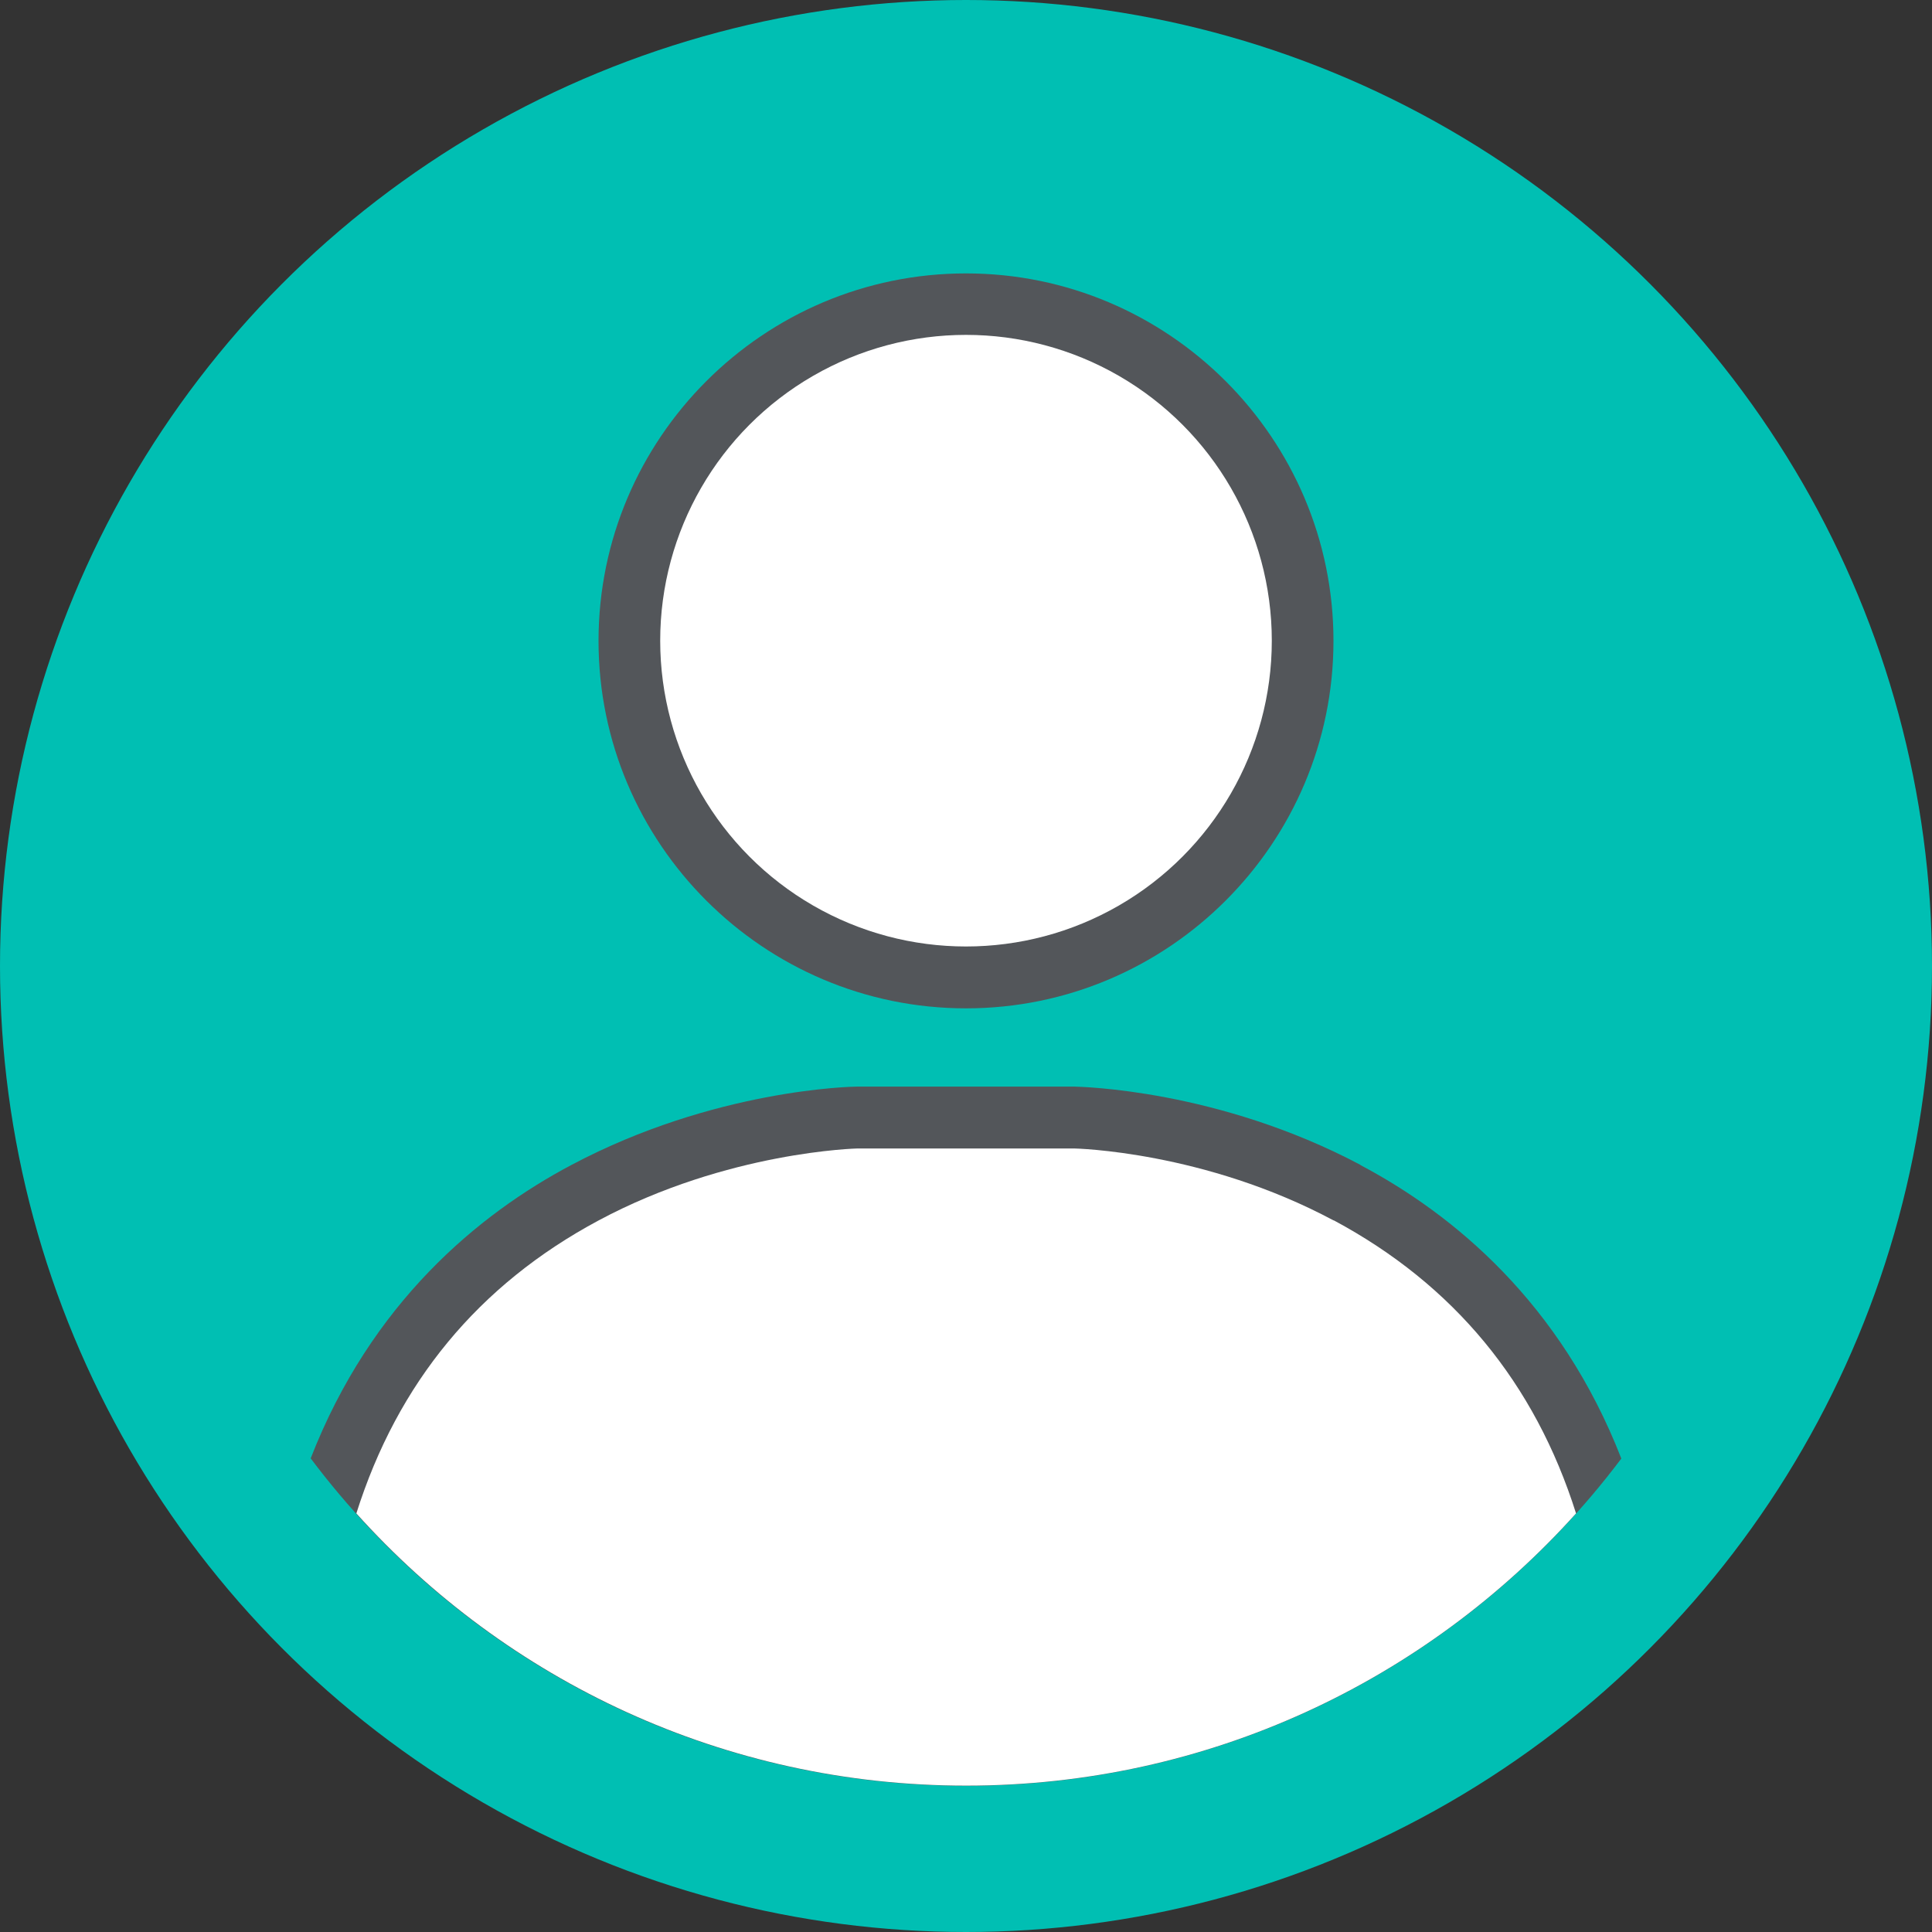
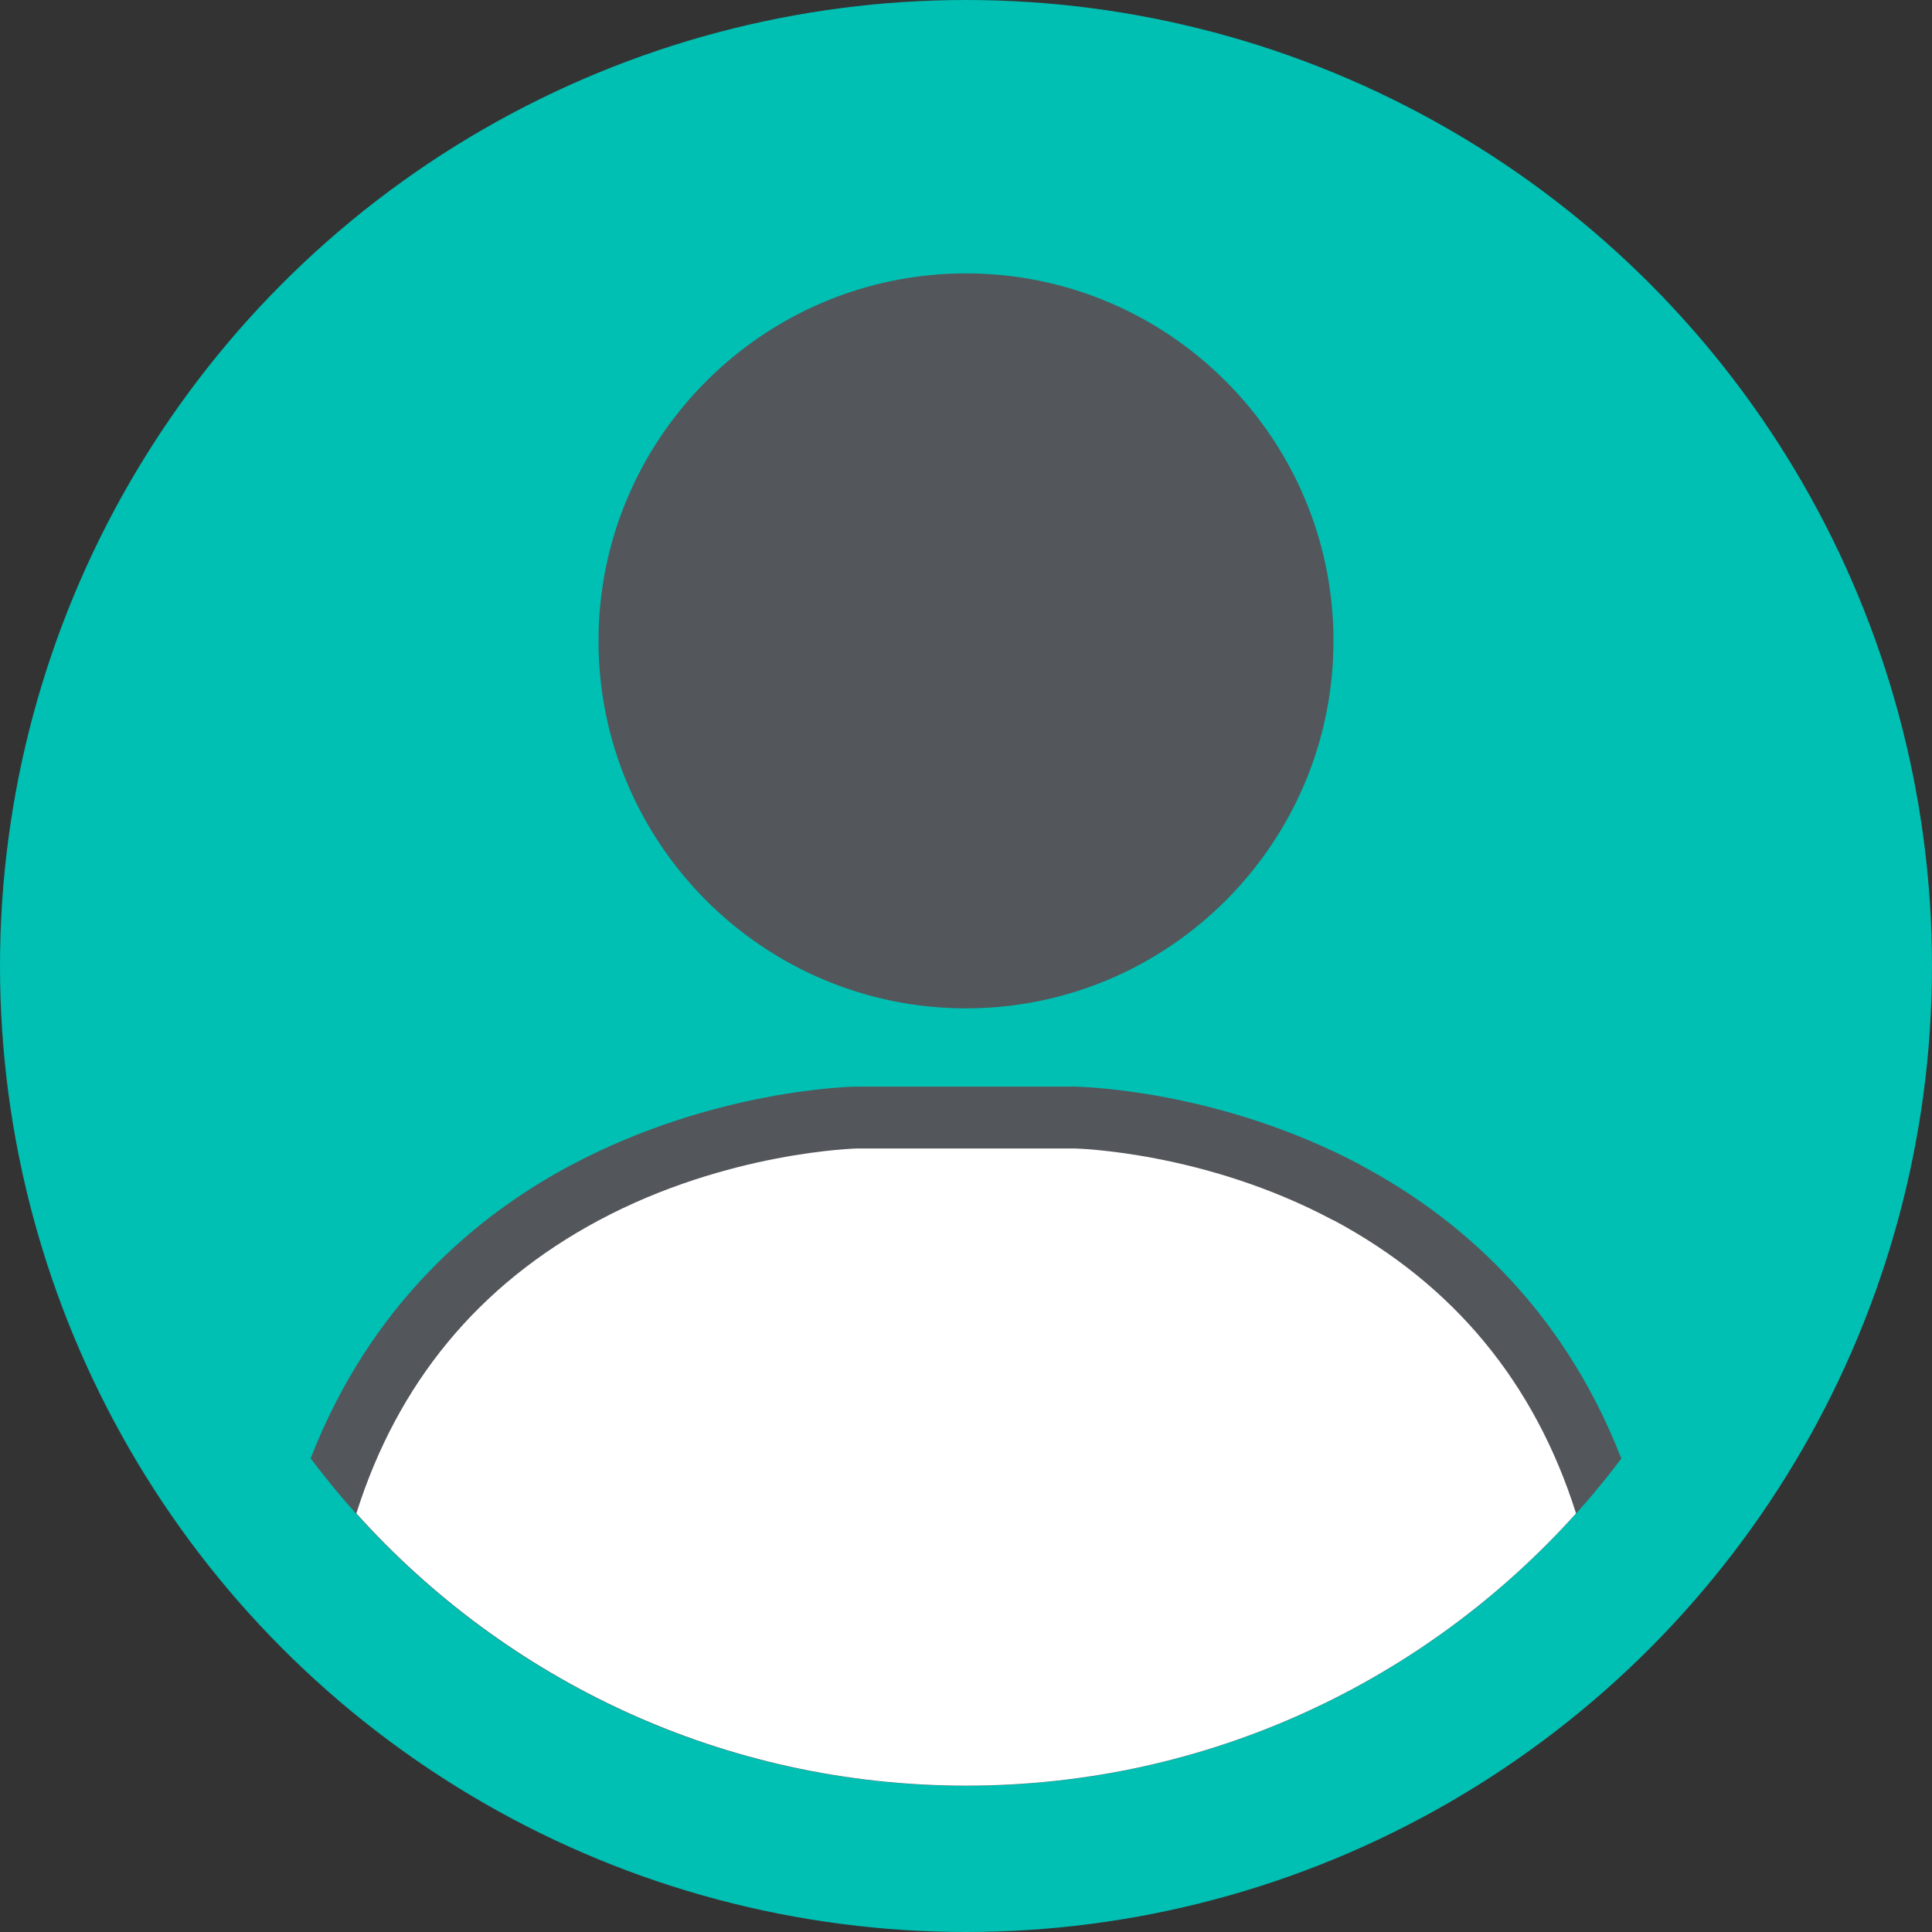
<svg xmlns="http://www.w3.org/2000/svg" id="a" width="99" height="99" viewBox="0 0 99 99">
  <rect x="0" y="0" width="99" height="99" fill="#333333" stroke="none" />
  <circle cx="49.5" cy="49.5" r="49.5" fill="#00BFB3" />
  <path d="M49.5,51.67c-10.38,0-18.83-8.45-18.83-18.83s8.45-18.83,18.83-18.83,18.83,8.45,18.83,18.83-8.45,18.83-18.83,18.83Z" fill="#53565a" />
-   <circle cx="49.5" cy="32.83" r="15.67" fill="#fff" />
  <path d="M69.71,59.69c-7.3-3.87-14.35-4-14.66-4.01h-11.12c-.3,0-7.34,.14-14.64,4.01-4.78,2.53-10.27,7.07-13.37,15.04,7.66,10.19,19.85,16.78,33.58,16.78s25.92-6.59,33.58-16.77c-3.1-7.97-8.59-12.51-13.37-15.04Z" fill="#53565a" />
  <path d="M68.34,62.54c-6.63-3.55-13.24-3.69-13.31-3.69h-11.08s-6.65,.14-13.28,3.69c-6.16,3.3-10.3,8.33-12.41,15.01,7.69,8.56,18.84,13.95,31.25,13.95s23.56-5.39,31.25-13.95c-2.11-6.68-6.26-11.72-12.42-15.02Z" fill="#fff" />
</svg>